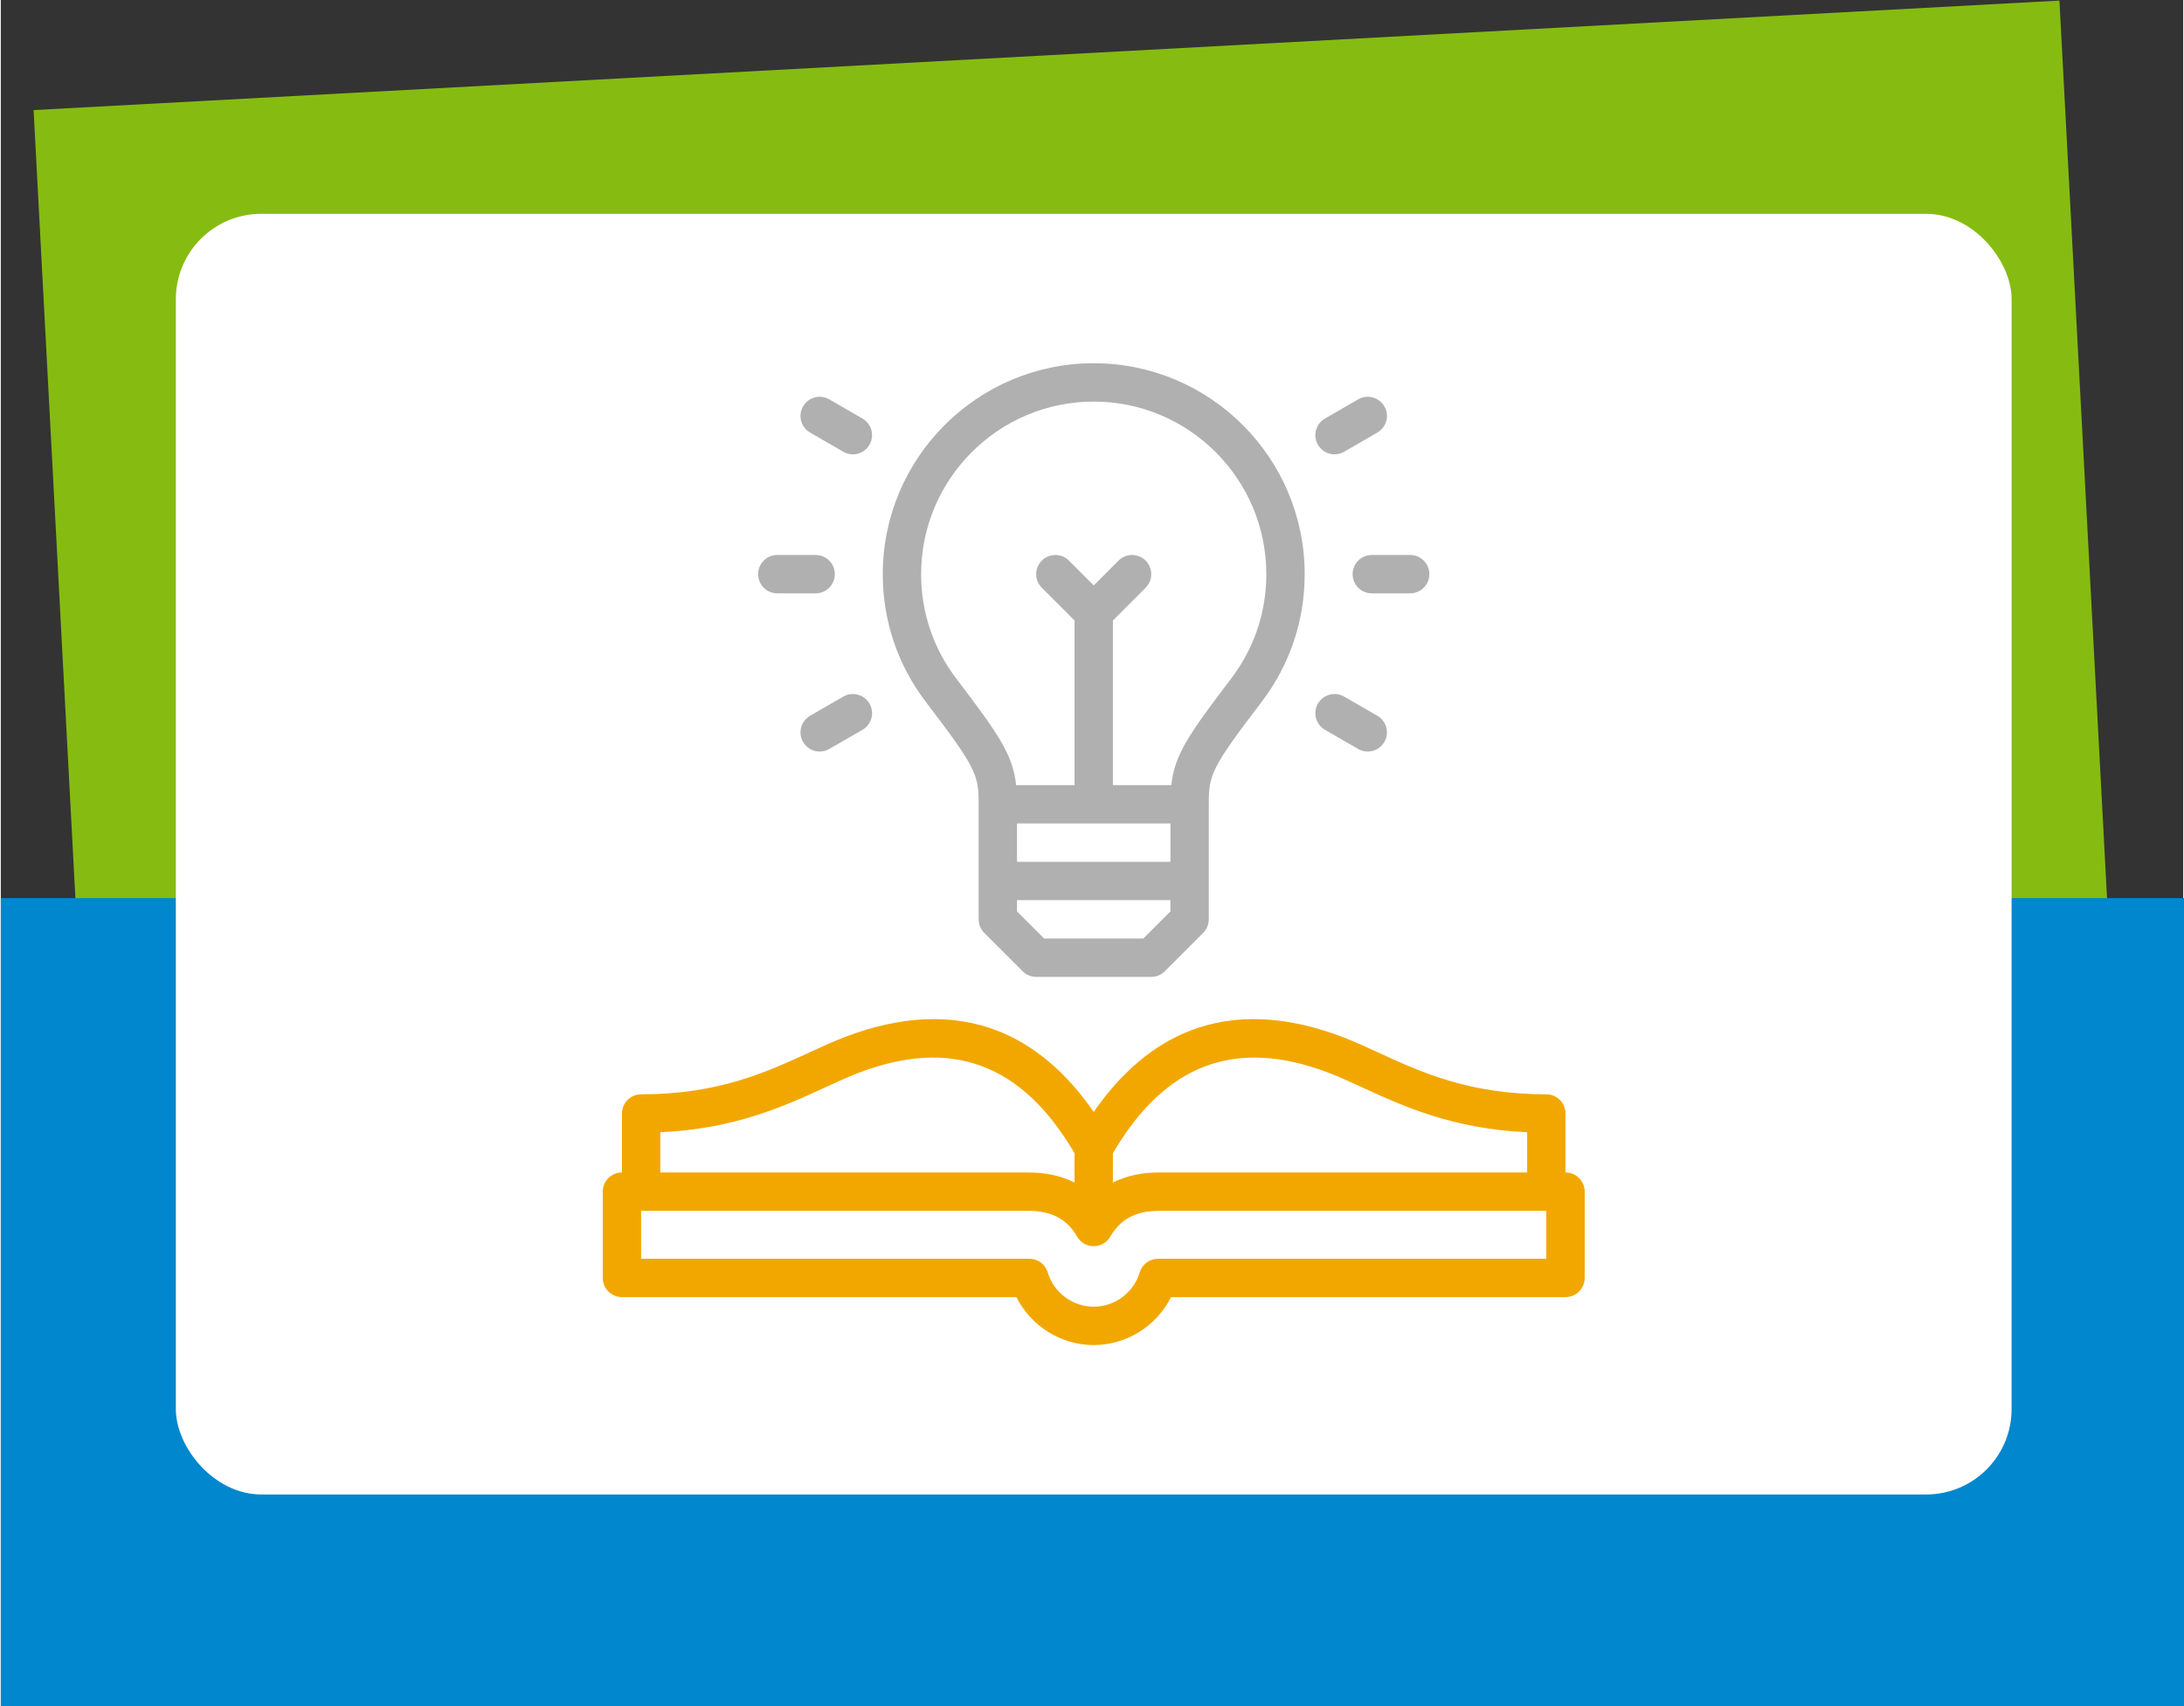
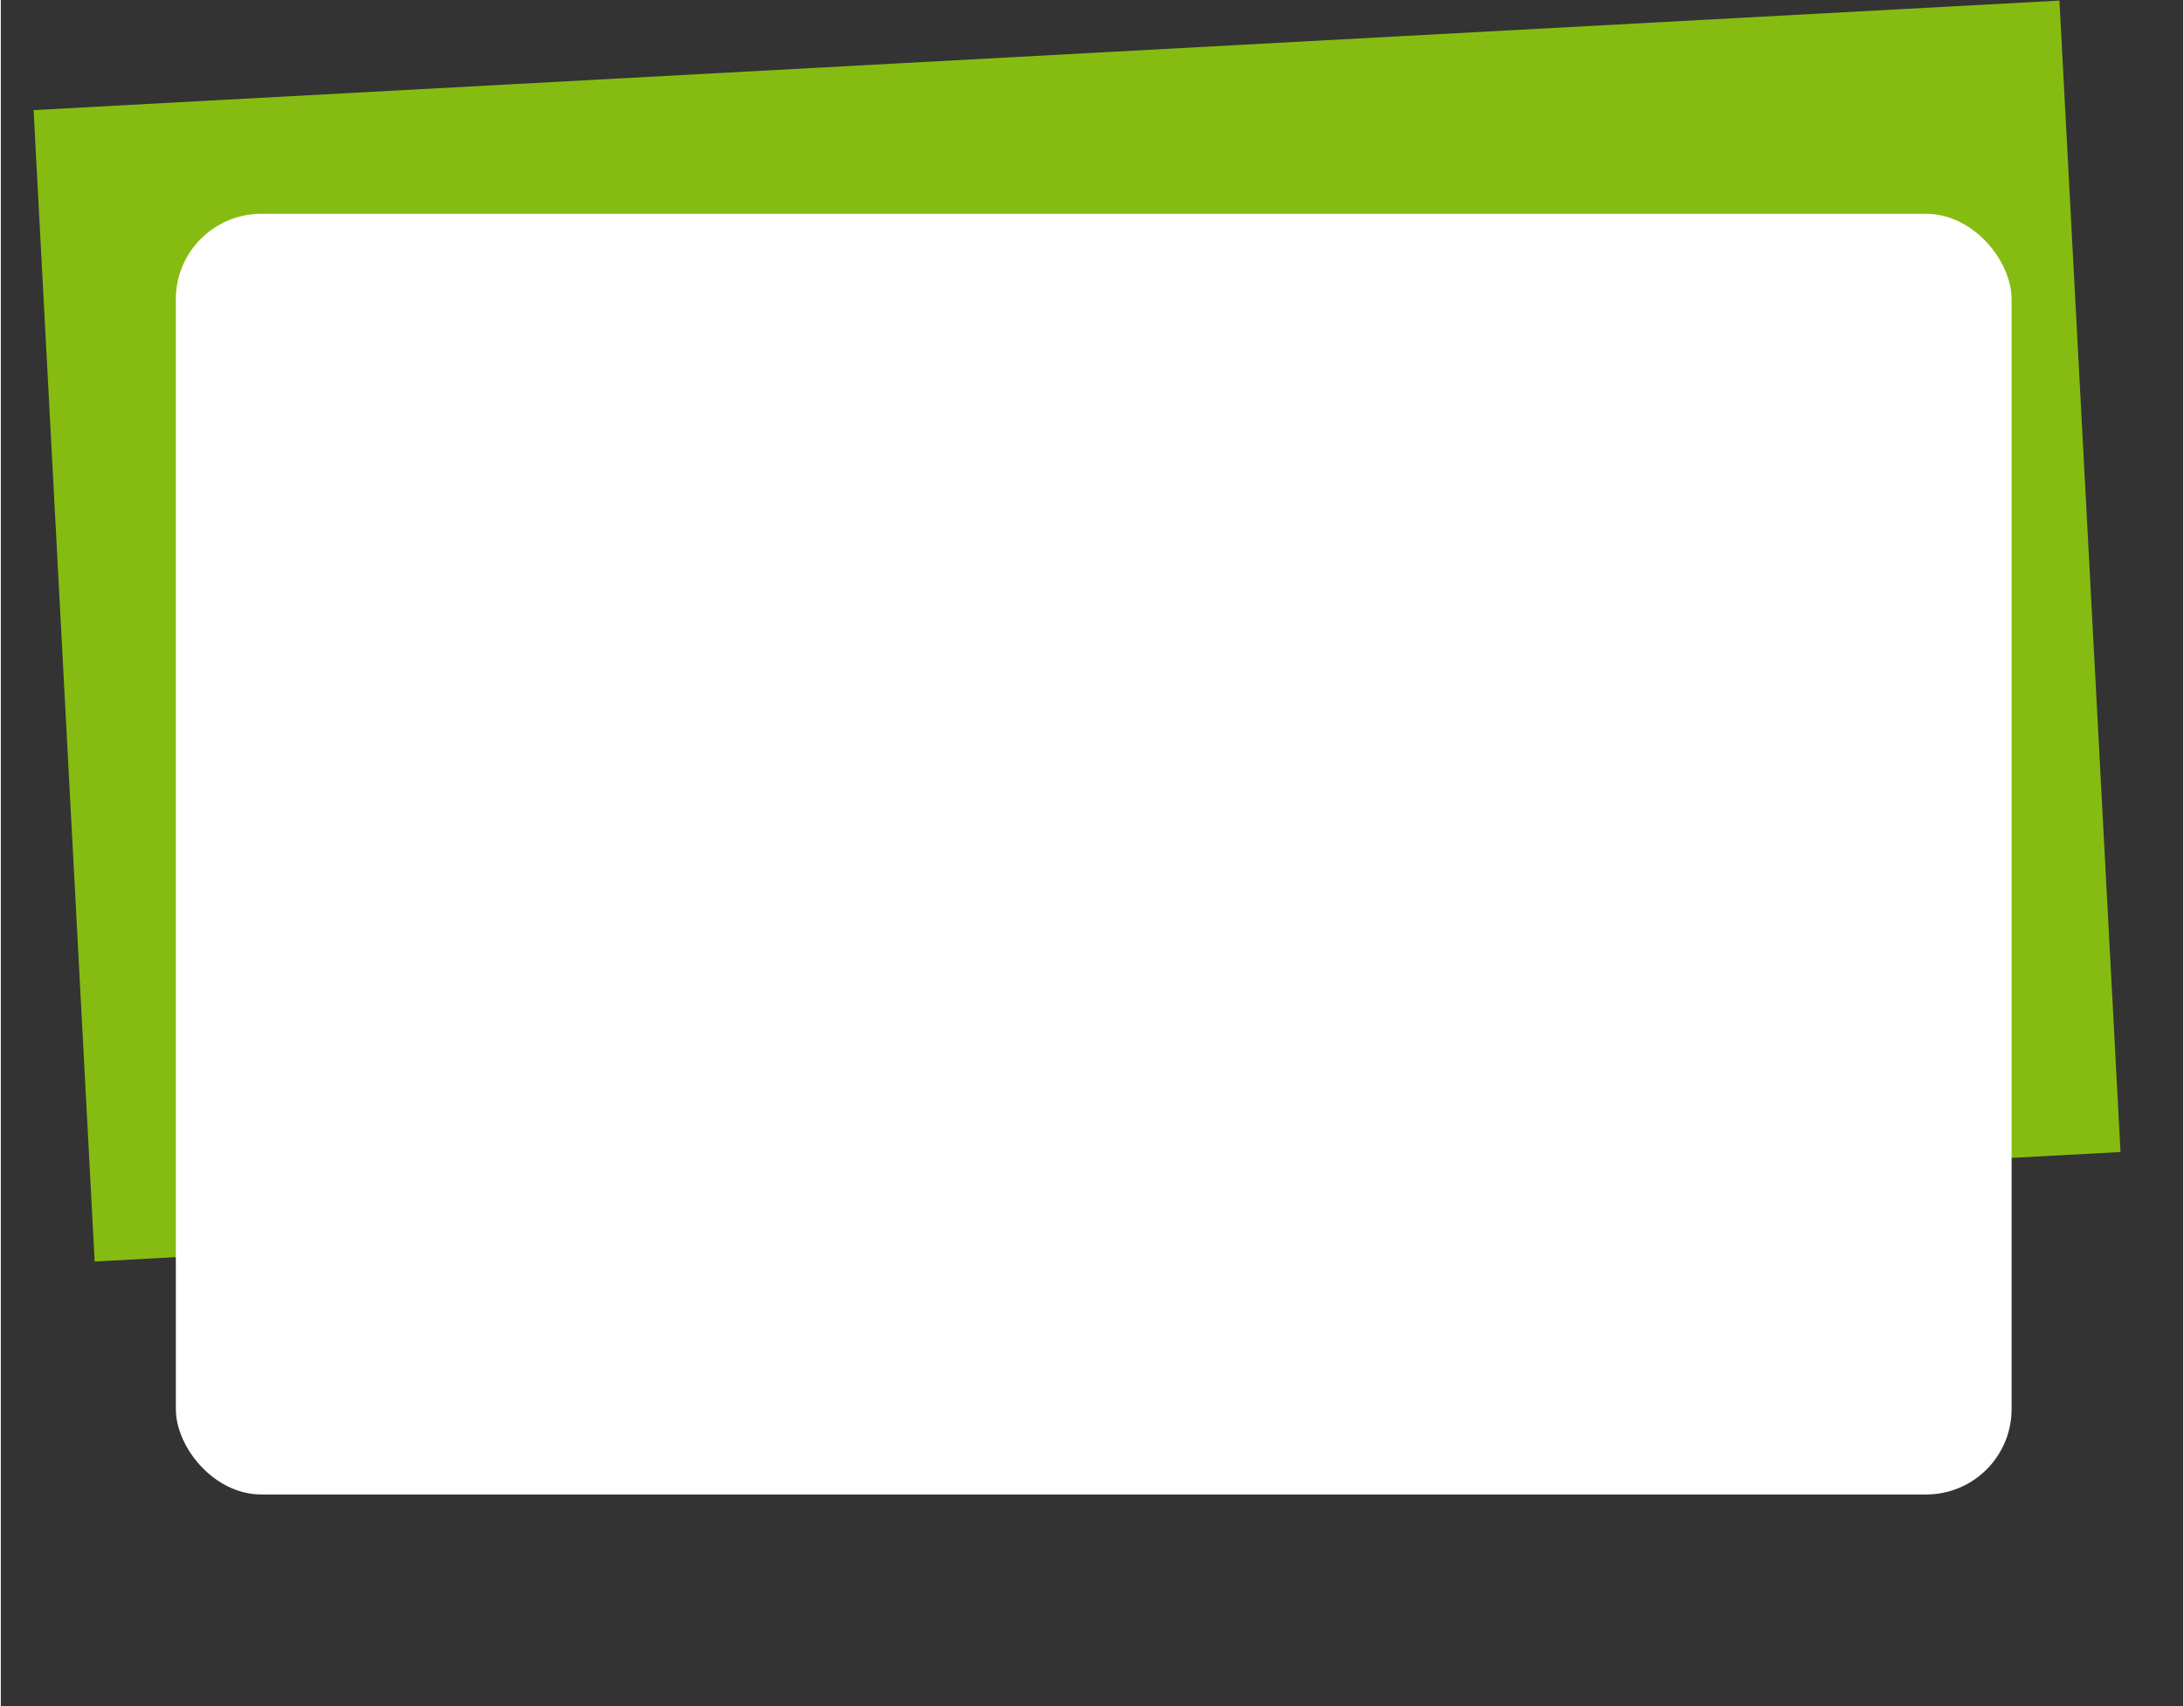
<svg xmlns="http://www.w3.org/2000/svg" xmlns:ns1="http://www.inkscape.org/namespaces/inkscape" xmlns:ns2="http://sodipodi.sourceforge.net/DTD/sodipodi-0.dtd" width="480" height="375" viewBox="0 0 270.933 211.824" version="1.1" id="svg1520" ns1:version="1.1.1 (3bf5ae0d25, 2021-09-20)" ns2:docname="icon-s-06.svg">
  <rect x="0" y="0" width="270.933" height="211.824" fill="#333333" stroke="none" />
  <ns2:namedview id="namedview1522" pagecolor="#ffffff" bordercolor="#666666" borderopacity="1.0" ns1:pageshadow="2" ns1:pageopacity="0.0" ns1:pagecheckerboard="0" ns1:document-units="mm" showgrid="false" ns1:zoom="0.74386223" ns1:cx="753.49974" ns1:cy="309.86921" ns1:window-width="1920" ns1:window-height="1017" ns1:window-x="-8" ns1:window-y="-8" ns1:window-maximized="1" ns1:current-layer="layer1" />
  <defs id="defs1517">
    <clipPath id="clip0_81_756">
-       <rect width="460" height="460" fill="#ffffff" transform="translate(282,282)" id="rect1633" x="0" y="0" />
-     </clipPath>
+       </clipPath>
  </defs>
  <g ns1:label="Ebene 1" ns1:groupmode="layer" id="layer1" transform="translate(94.207,-66.597)">
    <g style="fill:none" id="g1657" transform="matrix(0.265,0,0,0.265,-94.207,36.964)">
      <g mask="url(#mask0_81_756)" id="g1631">
        <rect width="950" height="540" transform="matrix(0.999,-0.054,0.053,0.999,15.356,163.401)" fill="#86bc11" id="rect1607" x="0" y="0" />
-         <rect y="532.595" width="1024" height="380" fill="#0087ce" id="rect1609" x="0" />
        <rect x="82" y="212" width="860" height="600" rx="40" fill="#ffffff" id="rect1611" />
        <g clip-path="url(#clip0_81_756)" id="g1629">
          <path d="m 458.094,488.64 v 53.906 c 0,2.382 0.947,4.668 2.632,6.353 l 17.968,17.968 c 1.686,1.685 3.97,2.632 6.353,2.632 h 53.906 c 2.383,0 4.667,-0.947 6.353,-2.632 l 17.969,-17.968 c 1.684,-1.685 2.631,-3.971 2.631,-6.353 V 488.64 c 0,-13.753 0.917,-16.711 24.73,-47.947 13.209,-17.325 20.192,-38.027 20.192,-59.865 C 610.828,326.334 566.494,282 512,282 c -54.494,0 -98.828,44.334 -98.828,98.828 0,21.838 6.982,42.54 20.192,59.865 23.814,31.234 24.73,34.193 24.73,47.947 z m 89.843,8.984 v 17.969 h -71.874 v -17.969 z m -12.706,53.906 h -46.463 l -12.706,-12.705 v -5.263 h 71.875 v 5.263 z M 512,299.969 c 44.586,0 80.859,36.273 80.859,80.859 0,17.868 -5.709,34.802 -16.511,48.971 -20.153,26.433 -26.464,35.825 -27.994,49.856 h -27.37 v -77.136 l 15.338,-15.338 c 3.508,-3.508 3.508,-9.197 0,-12.706 -3.51,-3.508 -9.197,-3.508 -12.707,0 l -11.616,11.616 -11.616,-11.616 c -3.509,-3.508 -9.196,-3.508 -12.706,0 -3.509,3.508 -3.509,9.197 0,12.706 l 15.337,15.338 v 77.136 h -27.37 c -1.53,-14.033 -7.84,-23.424 -27.993,-49.856 -10.801,-14.169 -16.512,-31.103 -16.512,-48.971 0.002,-44.586 36.275,-80.859 80.861,-80.859 z" fill="#b0b0b0" id="path1613" />
-           <path d="m 363.758,389.812 h 17.969 c 4.961,0 8.984,-4.022 8.984,-8.984 0,-4.962 -4.023,-8.985 -8.984,-8.985 h -17.969 c -4.961,0 -8.984,4.023 -8.984,8.985 0,4.962 4.023,8.984 8.984,8.984 z" fill="#b0b0b0" id="path1615" />
          <path d="m 379.126,314.487 15.561,8.985 c 1.414,0.816 2.96,1.205 4.483,1.205 3.105,0 6.125,-1.611 7.79,-4.493 2.481,-4.297 1.009,-9.792 -3.289,-12.273 l -15.56,-8.985 c -4.297,-2.481 -9.792,-1.008 -12.273,3.289 -2.481,4.296 -1.009,9.791 3.288,12.272 z" fill="#b0b0b0" id="path1617" />
-           <path d="m 394.688,438.184 -15.561,8.984 c -4.297,2.482 -5.77,7.976 -3.288,12.273 1.665,2.882 4.683,4.493 7.789,4.493 1.524,0 3.069,-0.388 4.483,-1.205 l 15.561,-8.984 c 4.298,-2.482 5.77,-7.976 3.289,-12.274 -2.482,-4.296 -7.976,-5.768 -12.273,-3.287 z" fill="#b0b0b0" id="path1619" />
          <path d="m 633.289,380.828 c 0,4.962 4.023,8.984 8.984,8.984 h 17.97 c 4.961,0 8.984,-4.022 8.984,-8.984 0,-4.962 -4.023,-8.985 -8.984,-8.985 h -17.97 c -4.961,0 -8.984,4.023 -8.984,8.985 z" fill="#b0b0b0" id="path1621" />
          <path d="m 624.829,324.677 c 1.524,0 3.069,-0.389 4.483,-1.205 l 15.561,-8.985 c 4.297,-2.481 5.77,-7.975 3.288,-12.272 -2.481,-4.297 -7.974,-5.769 -12.272,-3.289 l -15.561,8.985 c -4.297,2.481 -5.77,7.975 -3.289,12.273 1.665,2.882 4.684,4.493 7.79,4.493 z" fill="#b0b0b0" id="path1623" />
          <path d="m 620.328,453.745 15.561,8.984 c 1.414,0.817 2.959,1.205 4.483,1.205 3.105,0 6.125,-1.611 7.789,-4.493 2.482,-4.297 1.009,-9.791 -3.288,-12.273 l -15.561,-8.984 c -4.296,-2.482 -9.79,-1.008 -12.273,3.288 -2.481,4.297 -1.008,9.791 3.289,12.273 z" fill="#b0b0b0" id="path1625" />
          <path d="m 733.016,661.141 v -27.629 c 0,-4.962 -4.023,-8.984 -8.985,-8.984 -36.151,0 -58.725,-10.38 -78.641,-19.538 -5.819,-2.676 -11.314,-5.203 -16.815,-7.306 -26.424,-10.107 -50.463,-11.099 -71.448,-2.949 -17.112,6.645 -32.247,19.418 -45.127,38.053 -12.88,-18.635 -28.015,-31.408 -45.126,-38.053 -20.985,-8.149 -45.025,-7.158 -71.448,2.949 -5.502,2.104 -10.996,4.63 -16.815,7.306 -19.916,9.158 -42.49,19.538 -78.642,19.538 -4.961,0 -8.985,4.022 -8.985,8.984 v 27.628 c -4.961,0 -8.983,4.022 -8.983,8.984 v 40.43 c 0,4.962 4.023,8.984 8.984,8.984 h 184.801 c 6.743,13.5 20.792,22.461 36.214,22.461 15.422,0 29.471,-8.961 36.214,-22.461 h 184.801 c 4.961,0 8.984,-4.022 8.984,-8.984 v -40.43 c 0,-4.961 -4.022,-8.983 -8.983,-8.983 z M 622.155,614.467 c 4.951,1.893 10.185,4.3 15.727,6.849 18.947,8.712 42.171,19.39 77.165,20.98 v 18.846 H 542.674 c -8.251,0 -15.493,1.585 -21.69,4.732 v -13.738 c 24.538,-41.992 57.655,-54.312 101.171,-37.669 z m -236.036,6.848 c 5.542,-2.548 10.776,-4.956 15.726,-6.848 43.517,-16.643 76.633,-4.322 101.171,37.668 v 13.738 c -6.196,-3.147 -13.438,-4.732 -21.69,-4.732 H 308.953 v -18.846 c 34.994,-1.589 58.22,-12.268 77.166,-20.98 z M 724.03,701.57 H 542.141 c -3.975,0 -7.477,2.612 -8.611,6.421 -2.812,9.444 -11.664,16.04 -21.53,16.04 -9.866,0 -18.718,-6.595 -21.53,-16.04 -1.134,-3.81 -4.636,-6.421 -8.611,-6.421 H 299.97 v -22.46 h 181.356 c 10.864,0 18.137,3.836 22.893,12.073 1.604,2.779 4.571,4.492 7.78,4.492 3.209,0 6.176,-1.713 7.781,-4.492 4.755,-8.236 12.03,-12.073 22.893,-12.073 h 181.356 v 22.46 z" fill="#f2a700" id="path1627" />
        </g>
      </g>
    </g>
  </g>
</svg>